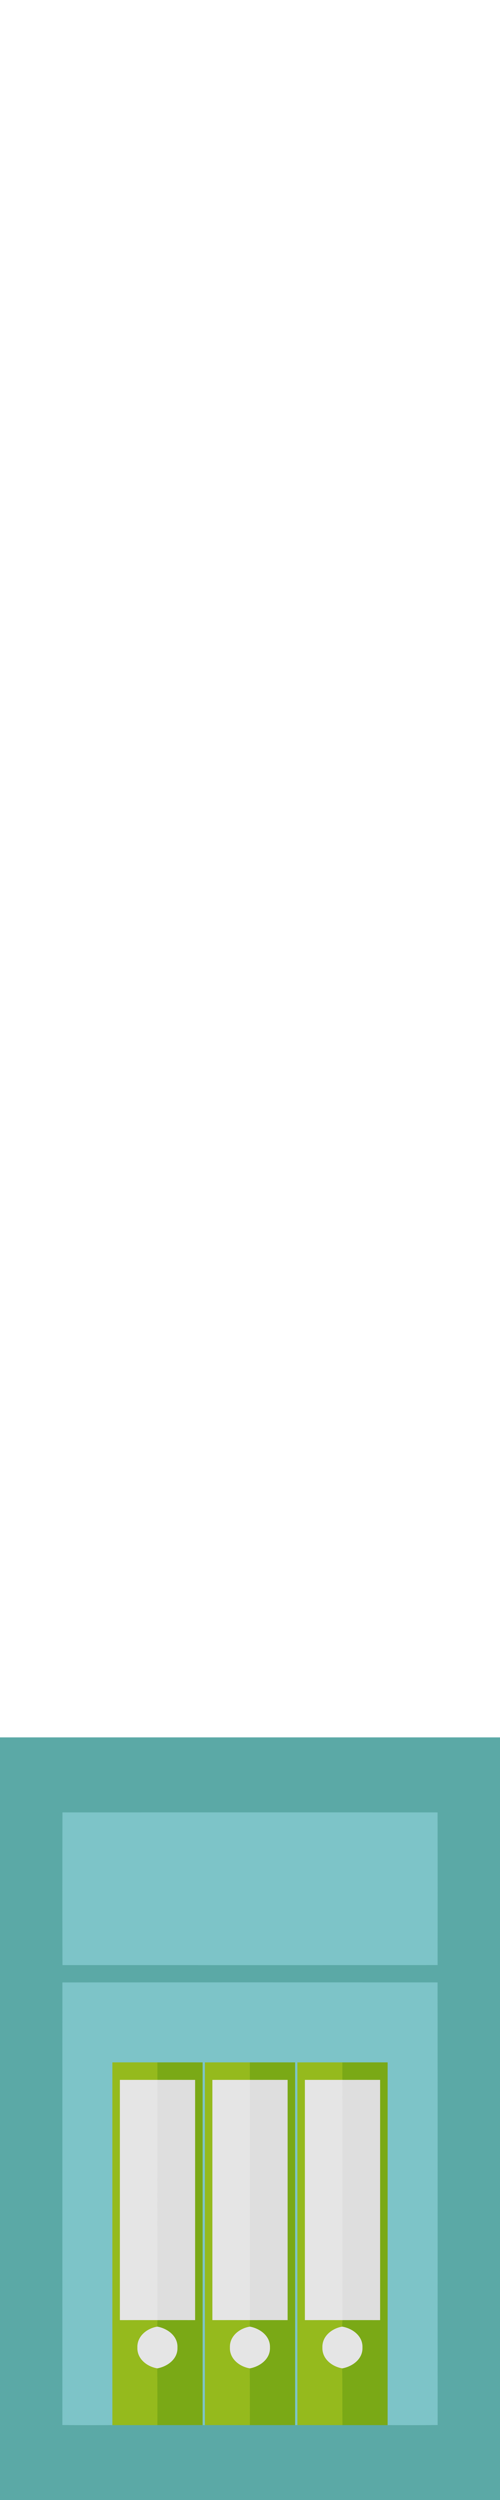
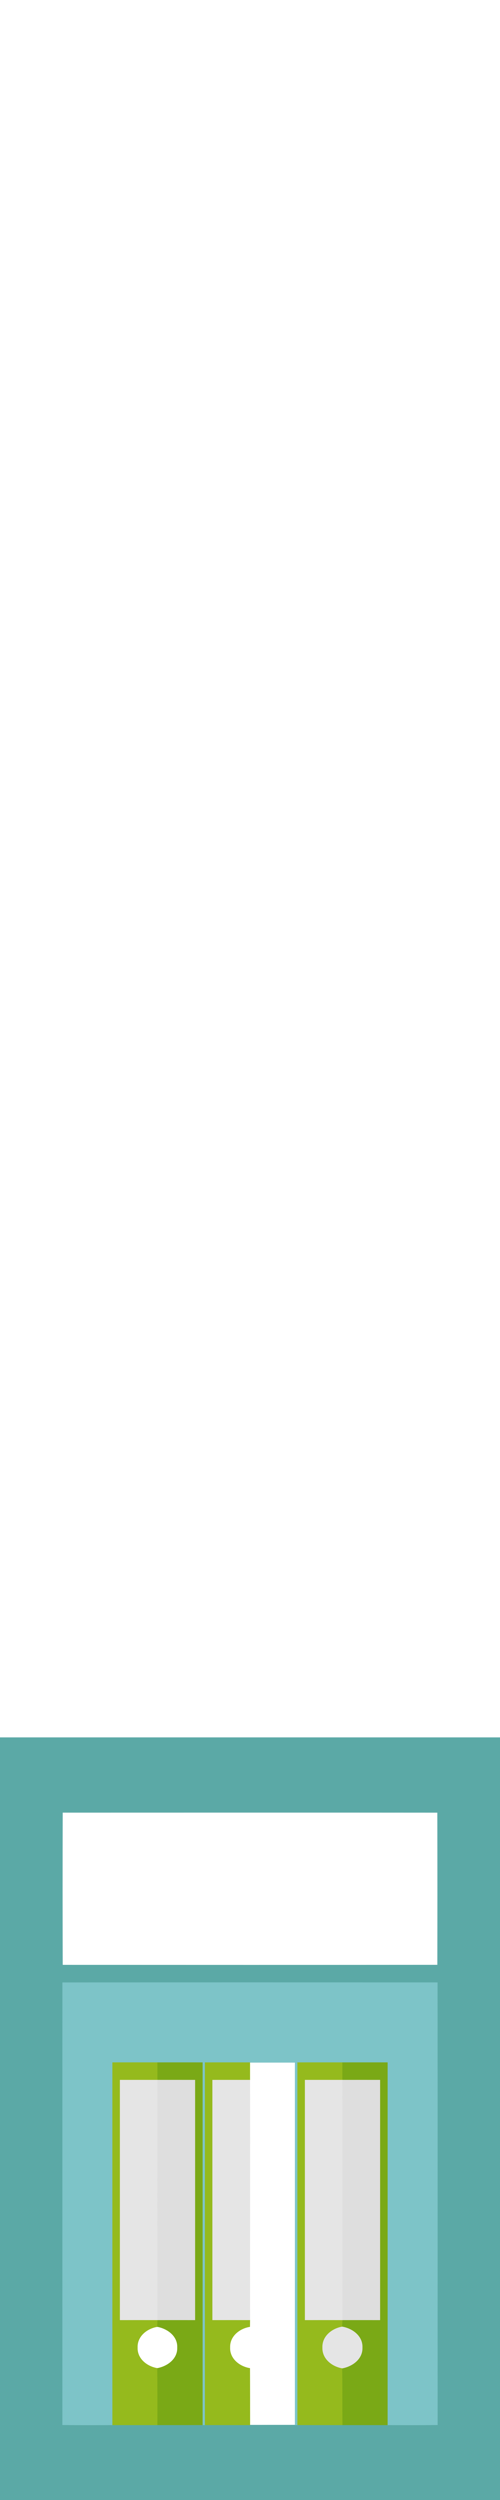
<svg xmlns="http://www.w3.org/2000/svg" width="200pt" height="1000pt" viewBox="0 0 200 1000" version="1.1">
  <path fill="#5ba9a6" stroke="#5ba9a6" stroke-width="0.094" opacity="1.00" d=" M 0.00 695.00 C 66.67 695.00 133.33 695.00 200.00 695.00 L 200.00 1000.00 L 0.00 1000.00 L 0.00 695.00 M 25.04 725.01 C 24.97 745.33 24.98 765.66 25.04 785.99 C 75.02 786.01 125.00 786.02 174.98 785.98 C 175.02 765.66 175.02 745.34 174.97 725.02 C 125.00 724.97 75.02 725.01 25.04 725.01 M 25.01 793.03 C 24.98 852.01 25.00 910.98 25.00 969.96 C 31.67 970.05 38.33 970.00 45.00 970.00 C 51.00 970.00 57.00 970.00 63.00 970.00 C 69.00 970.00 75.00 970.00 81.00 969.99 L 82.00 969.99 C 88.00 970.00 94.00 970.00 100.00 970.00 C 106.00 970.00 112.00 970.00 118.00 969.99 L 119.00 969.99 C 125.01 970.00 131.02 970.00 137.03 970.00 C 143.02 970.00 149.01 970.00 155.00 970.00 C 161.67 970.00 168.33 970.05 175.00 969.96 C 174.98 910.98 175.04 852.00 174.97 793.02 C 124.98 792.99 75.00 792.97 25.01 793.03 Z" />
-   <path fill="#7dc4c8" stroke="#7dc4c8" stroke-width="0.094" opacity="1.00" d=" M 25.04 725.01 C 75.02 725.01 125.00 724.97 174.97 725.02 C 175.02 745.34 175.02 765.66 174.98 785.98 C 125.00 786.02 75.02 786.01 25.04 785.99 C 24.98 765.66 24.97 745.33 25.04 725.01 Z" />
  <path fill="#7dc4c8" stroke="#7dc4c8" stroke-width="0.094" opacity="1.00" d=" M 25.01 793.03 C 75.00 792.97 124.98 792.99 174.97 793.02 C 175.04 852.00 174.98 910.98 175.00 969.96 C 168.33 970.05 161.67 970.00 155.00 970.00 C 155.00 921.67 155.00 873.33 155.00 825.00 C 149.00 825.00 143.00 824.99 137.00 825.00 C 131.00 824.99 125.00 825.00 119.00 825.00 C 118.99 873.33 119.00 921.66 119.00 969.99 L 118.00 969.99 C 118.00 921.66 118.01 873.33 118.00 825.00 C 111.99 825.00 105.98 824.99 99.98 825.00 C 93.99 824.99 88.00 825.00 82.00 825.00 C 81.99 873.33 82.00 921.66 82.00 969.99 L 81.00 969.99 C 81.00 921.66 81.01 873.33 81.00 825.00 C 75.00 825.00 69.00 824.99 63.01 825.00 C 57.01 824.99 51.00 824.99 45.00 825.00 C 45.00 873.33 45.00 921.67 45.00 970.00 C 38.33 970.00 31.67 970.05 25.00 969.96 C 25.00 910.98 24.98 852.01 25.01 793.03 Z" />
  <path fill="#95ba1d" stroke="#95ba1d" stroke-width="0.094" opacity="1.00" d=" M 45.00 825.00 C 51.00 824.99 57.01 824.99 63.01 825.00 C 63.01 827.33 63.01 829.66 63.01 832.00 C 58.01 831.99 53.00 832.00 48.00 832.00 C 48.00 864.00 48.00 896.00 48.00 928.00 C 53.01 927.99 58.02 928.00 63.03 928.00 C 63.00 928.67 62.96 930.03 62.93 930.70 C 58.82 931.36 54.83 934.50 55.00 939.01 C 54.83 943.51 58.83 946.63 62.94 947.30 C 63.02 954.86 63.02 962.43 63.00 970.00 C 57.00 970.00 51.00 970.00 45.00 970.00 C 45.00 921.67 45.00 873.33 45.00 825.00 Z" />
  <path fill="#7aa916" stroke="#7aa916" stroke-width="0.094" opacity="1.00" d=" M 63.01 825.00 C 69.00 824.99 75.00 825.00 81.00 825.00 C 81.01 873.33 81.00 921.66 81.00 969.99 C 75.00 970.00 69.00 970.00 63.00 970.00 C 63.02 962.43 63.02 954.86 62.94 947.30 C 67.01 946.54 71.09 943.57 70.94 939.04 C 71.13 934.46 67.04 931.45 62.93 930.70 C 62.96 930.03 63.00 928.67 63.03 928.00 C 68.02 928.00 73.01 927.99 78.00 928.00 C 78.00 896.00 78.00 864.00 78.00 832.00 C 73.00 832.00 68.00 831.99 63.01 832.00 C 63.01 829.66 63.01 827.33 63.01 825.00 Z" />
  <path fill="#95ba1d" stroke="#95ba1d" stroke-width="0.094" opacity="1.00" d=" M 82.00 825.00 C 88.00 825.00 93.99 824.99 99.98 825.00 C 99.98 827.33 99.98 829.66 99.98 832.00 C 94.99 831.99 89.99 832.00 85.00 832.00 C 85.00 864.00 85.00 896.00 85.00 928.00 C 90.00 927.99 95.00 928.00 99.99 928.00 C 99.98 928.67 99.96 930.03 99.95 930.70 C 95.84 931.35 91.86 934.47 92.01 938.96 C 91.80 943.48 95.83 946.64 99.96 947.30 C 100.00 954.86 100.00 962.43 100.00 970.00 C 94.00 970.00 88.00 970.00 82.00 969.99 C 82.00 921.66 81.99 873.33 82.00 825.00 Z" />
-   <path fill="#7aa916" stroke="#7aa916" stroke-width="0.094" opacity="1.00" d=" M 99.98 825.00 C 105.98 824.99 111.99 825.00 118.00 825.00 C 118.01 873.33 118.00 921.66 118.00 969.99 C 112.00 970.00 106.00 970.00 100.00 970.00 C 100.00 962.43 100.00 954.86 99.96 947.30 C 104.04 946.53 108.13 943.52 107.94 938.96 C 108.08 934.43 104.02 931.45 99.95 930.70 C 99.96 930.03 99.98 928.67 99.99 928.00 C 104.99 928.00 110.00 927.99 115.00 928.00 C 115.00 896.00 115.00 864.00 115.00 832.00 C 109.99 832.00 104.99 831.99 99.98 832.00 C 99.98 829.66 99.98 827.33 99.98 825.00 Z" />
  <path fill="#95ba1d" stroke="#95ba1d" stroke-width="0.094" opacity="1.00" d=" M 119.00 825.00 C 125.00 825.00 131.00 824.99 137.00 825.00 C 137.00 827.33 136.99 829.66 136.99 832.00 C 131.99 831.99 127.00 832.00 122.00 832.00 C 122.00 864.00 122.00 896.00 122.00 928.00 C 127.01 927.99 132.02 928.00 137.03 928.00 C 136.99 928.67 136.92 930.02 136.88 930.70 C 132.80 931.39 128.84 934.51 129.01 938.98 C 128.82 943.48 132.82 946.62 136.93 947.30 C 137.03 954.86 136.96 962.43 137.03 970.00 C 131.02 970.00 125.01 970.00 119.00 969.99 C 119.00 921.66 118.99 873.33 119.00 825.00 Z" />
  <path fill="#7aa916" stroke="#7aa916" stroke-width="0.094" opacity="1.00" d=" M 137.00 825.00 C 143.00 824.99 149.00 825.00 155.00 825.00 C 155.00 873.33 155.00 921.67 155.00 970.00 C 149.01 970.00 143.02 970.00 137.03 970.00 C 136.96 962.43 137.03 954.86 136.93 947.30 C 141.00 946.54 145.08 943.58 144.94 939.05 C 145.14 934.45 141.02 931.41 136.88 930.70 C 136.92 930.02 136.99 928.67 137.03 928.00 C 142.02 928.00 147.01 927.99 152.00 928.00 C 152.00 896.00 152.00 864.00 152.00 832.00 C 146.99 832.00 141.99 831.99 136.99 832.00 C 136.99 829.66 137.00 827.33 137.00 825.00 Z" />
  <path fill="#e5e5e5" stroke="#e5e5e5" stroke-width="0.094" opacity="1.00" d=" M 48.00 832.00 C 53.00 832.00 58.01 831.99 63.01 832.00 C 62.99 864.00 62.97 896.00 63.03 928.00 C 58.02 928.00 53.01 927.99 48.00 928.00 C 48.00 896.00 48.00 864.00 48.00 832.00 Z" />
  <path fill="#dedede" stroke="#dedede" stroke-width="0.094" opacity="1.00" d=" M 63.01 832.00 C 68.00 831.99 73.00 832.00 78.00 832.00 C 78.00 864.00 78.00 896.00 78.00 928.00 C 73.01 927.99 68.02 928.00 63.03 928.00 C 62.97 896.00 62.99 864.00 63.01 832.00 Z" />
  <path fill="#e5e5e5" stroke="#e5e5e5" stroke-width="0.094" opacity="1.00" d=" M 85.00 832.00 C 89.99 832.00 94.99 831.99 99.98 832.00 C 100.05 864.00 99.95 896.00 99.99 928.00 C 95.00 928.00 90.00 927.99 85.00 928.00 C 85.00 896.00 85.00 864.00 85.00 832.00 Z" />
-   <path fill="#dedede" stroke="#dedede" stroke-width="0.094" opacity="1.00" d=" M 99.98 832.00 C 104.99 831.99 109.99 832.00 115.00 832.00 C 115.00 864.00 115.00 896.00 115.00 928.00 C 110.00 927.99 104.99 928.00 99.99 928.00 C 99.95 896.00 100.05 864.00 99.98 832.00 Z" />
  <path fill="#e5e5e5" stroke="#e5e5e5" stroke-width="0.094" opacity="1.00" d=" M 122.00 832.00 C 127.00 832.00 131.99 831.99 136.99 832.00 C 137.02 864.00 136.98 896.00 137.03 928.00 C 132.02 928.00 127.01 927.99 122.00 928.00 C 122.00 896.00 122.00 864.00 122.00 832.00 Z" />
  <path fill="#dedede" stroke="#dedede" stroke-width="0.094" opacity="1.00" d=" M 136.99 832.00 C 141.99 831.99 146.99 832.00 152.00 832.00 C 152.00 864.00 152.00 896.00 152.00 928.00 C 147.01 927.99 142.02 928.00 137.03 928.00 C 136.98 896.00 137.02 864.00 136.99 832.00 Z" />
-   <path fill="#e5e5e5" stroke="#e5e5e5" stroke-width="0.094" opacity="1.00" d=" M 55.00 939.01 C 54.83 934.50 58.82 931.36 62.93 930.70 C 67.04 931.45 71.13 934.46 70.94 939.04 C 71.09 943.57 67.01 946.54 62.94 947.30 C 58.83 946.63 54.83 943.51 55.00 939.01 Z" />
-   <path fill="#e5e5e5" stroke="#e5e5e5" stroke-width="0.094" opacity="1.00" d=" M 92.01 938.96 C 91.86 934.47 95.84 931.35 99.95 930.70 C 104.02 931.45 108.08 934.43 107.94 938.96 C 108.13 943.52 104.04 946.53 99.96 947.30 C 95.83 946.64 91.80 943.48 92.01 938.96 Z" />
  <path fill="#e5e5e5" stroke="#e5e5e5" stroke-width="0.094" opacity="1.00" d=" M 129.01 938.98 C 128.84 934.51 132.80 931.39 136.88 930.70 C 141.02 931.41 145.14 934.45 144.94 939.05 C 145.08 943.58 141.00 946.54 136.93 947.30 C 132.82 946.62 128.82 943.48 129.01 938.98 Z" />
</svg>